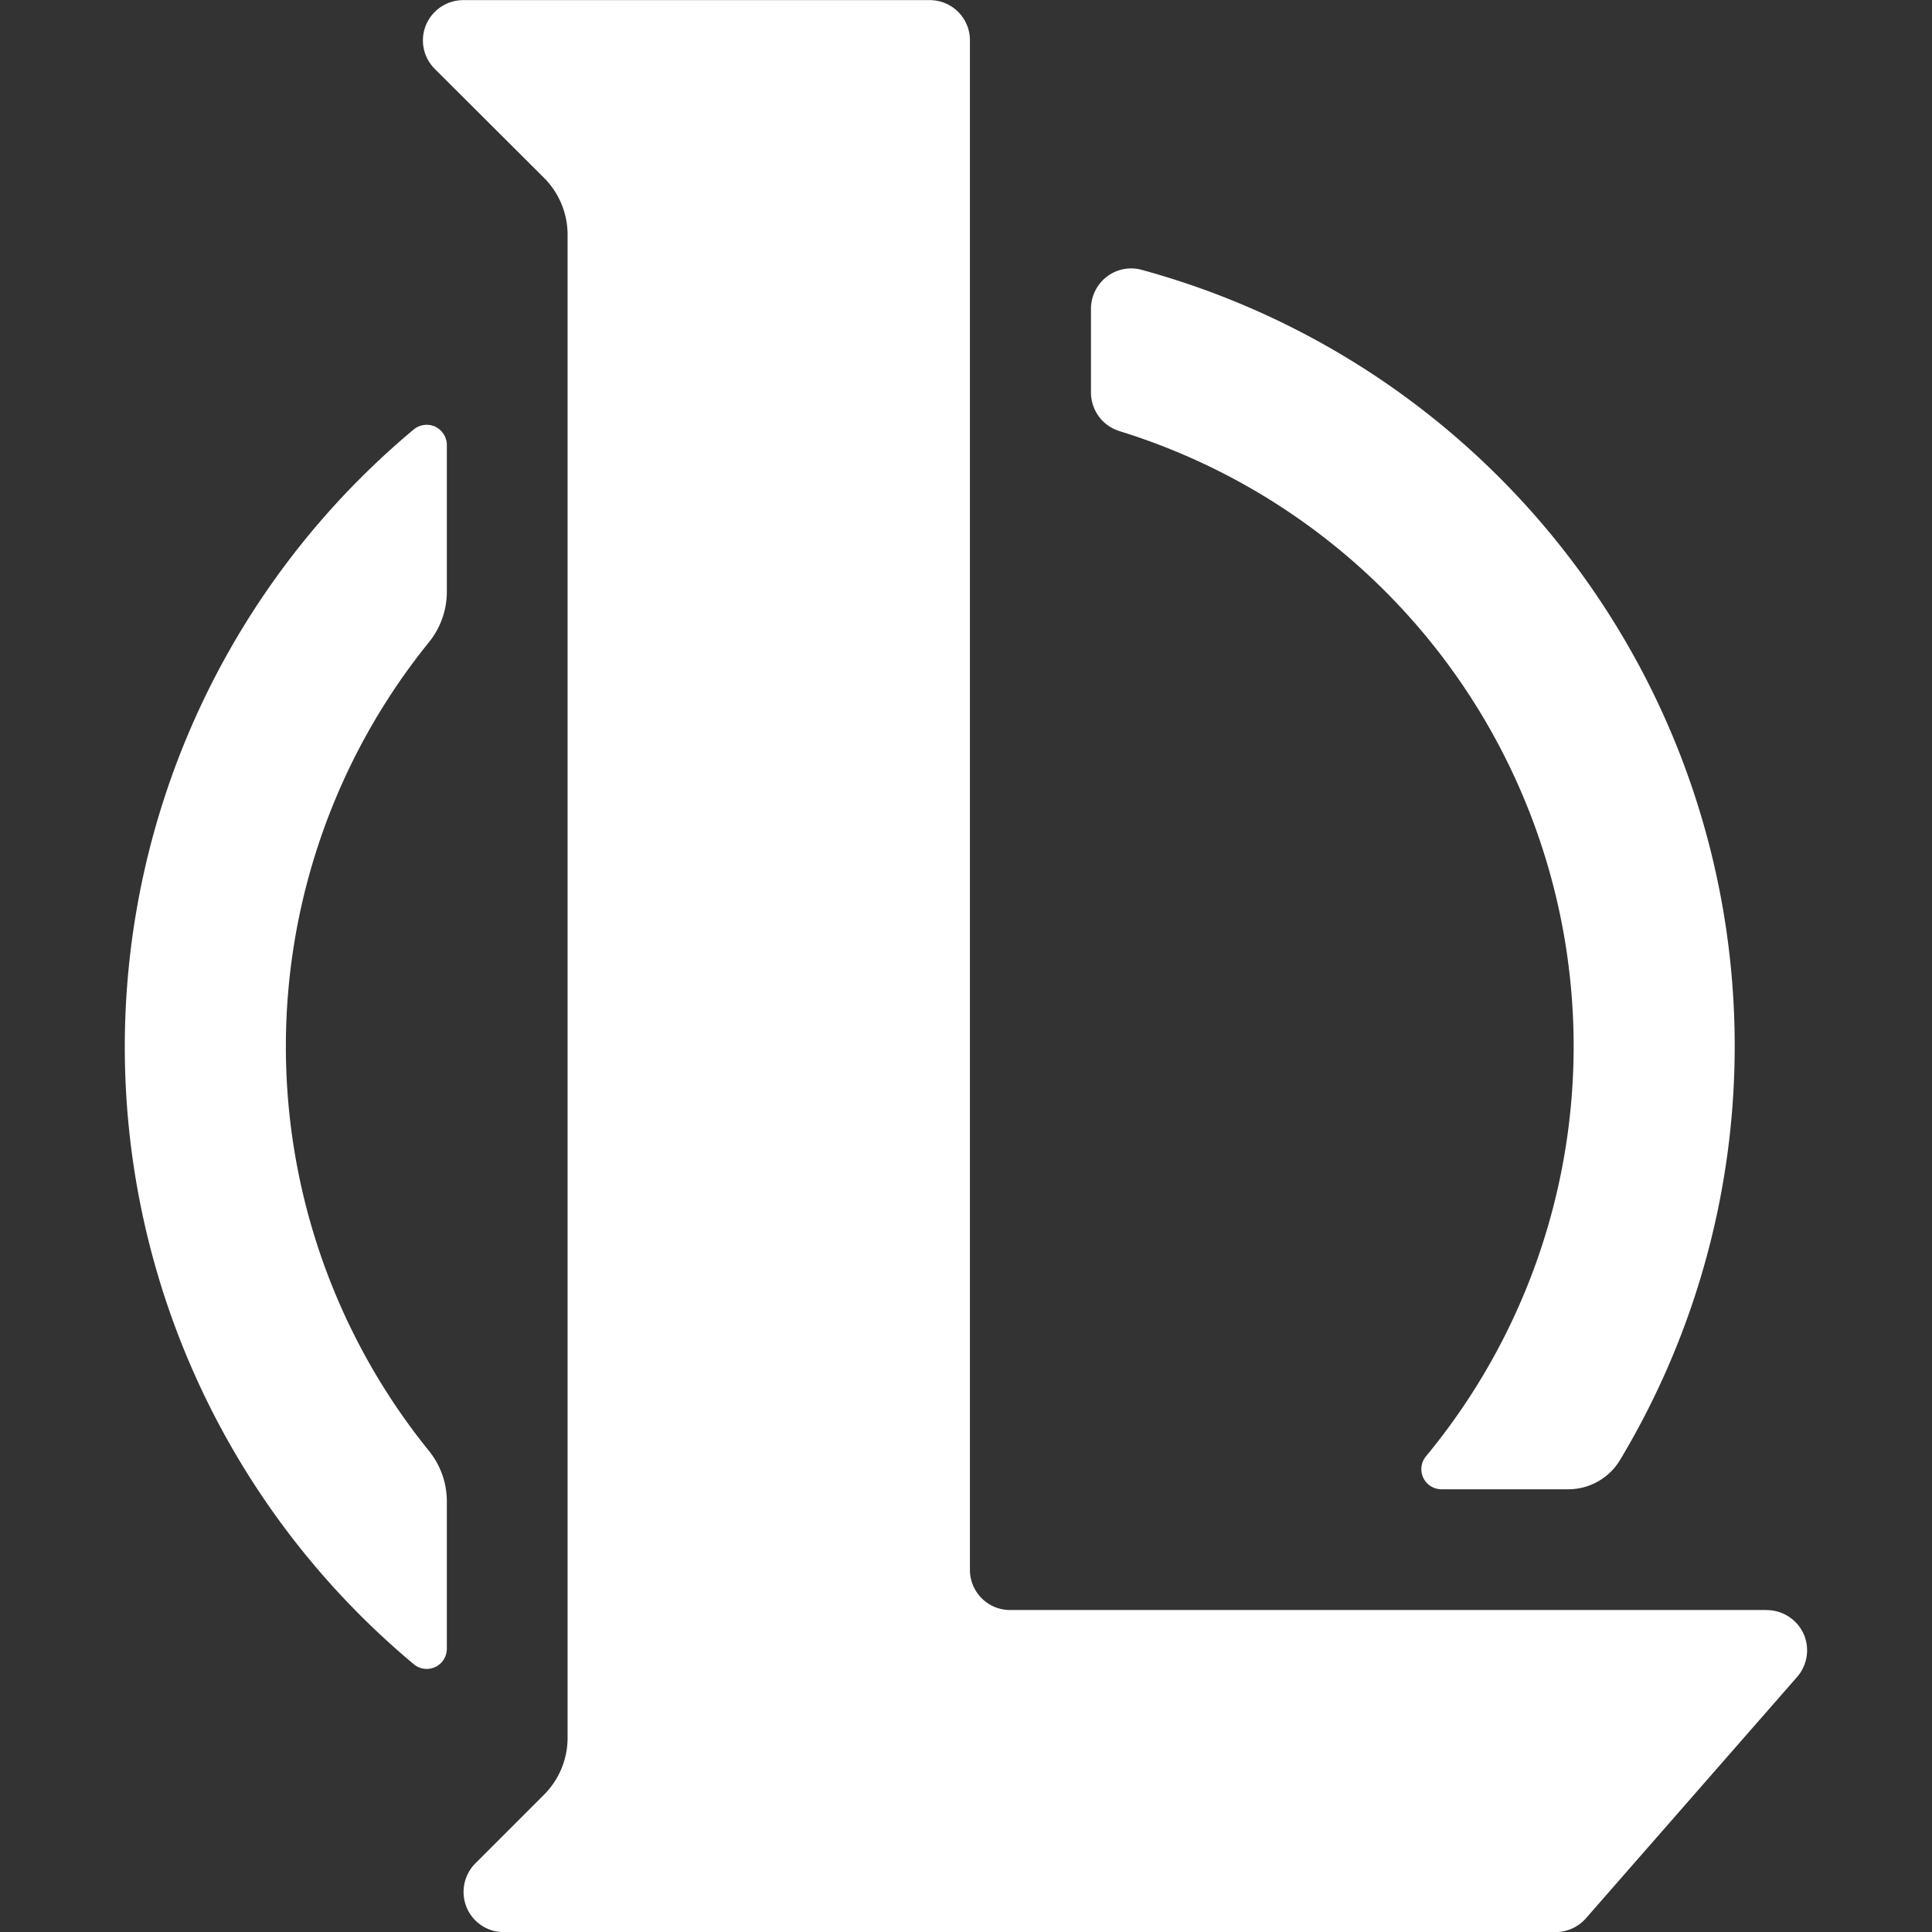
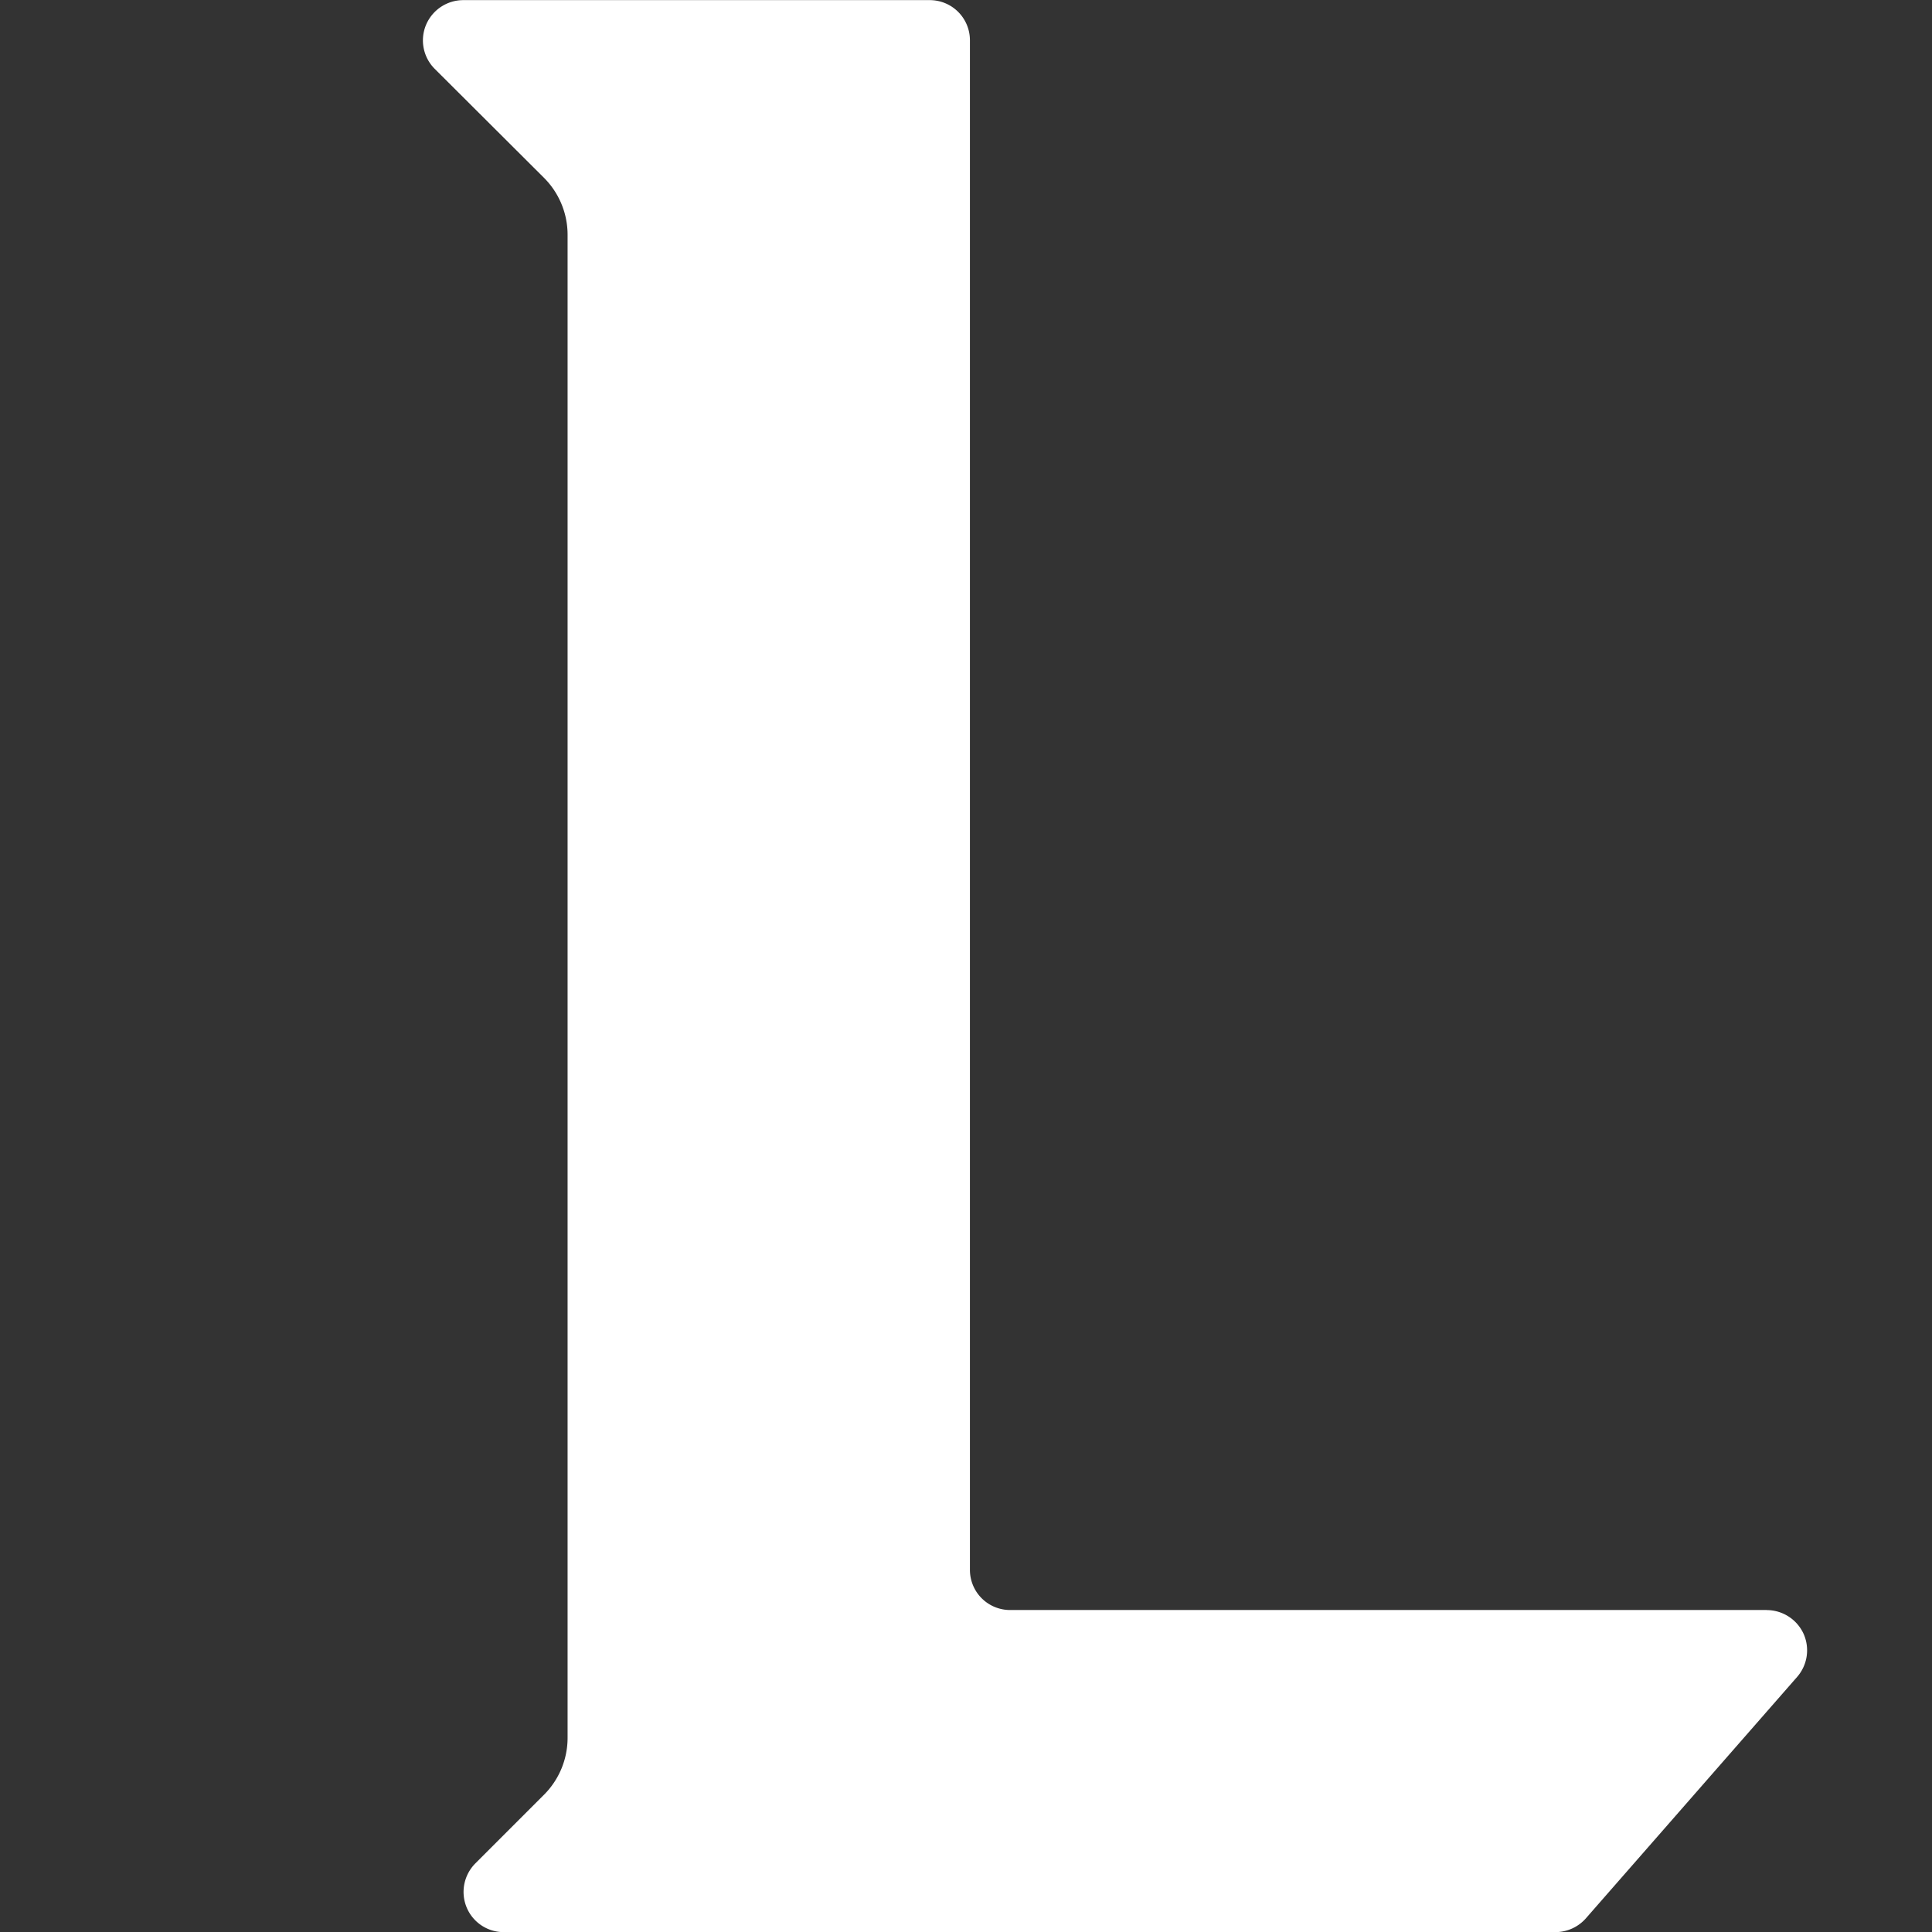
<svg xmlns="http://www.w3.org/2000/svg" width="32" height="32">
  <rect width="100%" height="100%" fill="#333333" stroke="none" />
-   <path fill="#fff" d="M18.533 7.138a10.67 10.67 0 017.083 7.133 10.652 10.652 0 01-1.998 9.851.335.335 0 00-.045.353.335.335 0 00.303.192h2.099a1 1 0 00.858-.485 13.33 13.33 0 00.939-11.825 13.328 13.328 0 00-8.861-7.887.66.66 0 00-.579.113.674.674 0 00-.262.529V6.5c0 .142.045.28.128.395s.202.2.337.242zM7.208 7.066a.34.34 0 00-.355.047 13.326 13.326 0 00-4.786 10.225 13.317 13.317 0 004.786 10.226.331.331 0 00.356.047.334.334 0 00.192-.303v-2.441c0-.305-.105-.6-.297-.837a10.647 10.647 0 010-13.392c.192-.237.297-.532.297-.837V7.365a.338.338 0 00-.193-.298z" />
  <path fill="#fff" d="M29.264 26.667H16.731a.665.665 0 01-.666-.666V.668a.665.665 0 00-.666-.666H7.678a.67.67 0 00-.621.409.666.666 0 00.144.73L9.01 2.945c.25.25.391.589.391.943v24.896c0 .354-.141.693-.391.943l-1.137 1.137a.67.67 0 00-.145.726.664.664 0 00.615.412h17.421a.674.674 0 00.503-.228l3.5-4a.67.67 0 00.105-.715.673.673 0 00-.607-.391z" />
</svg>